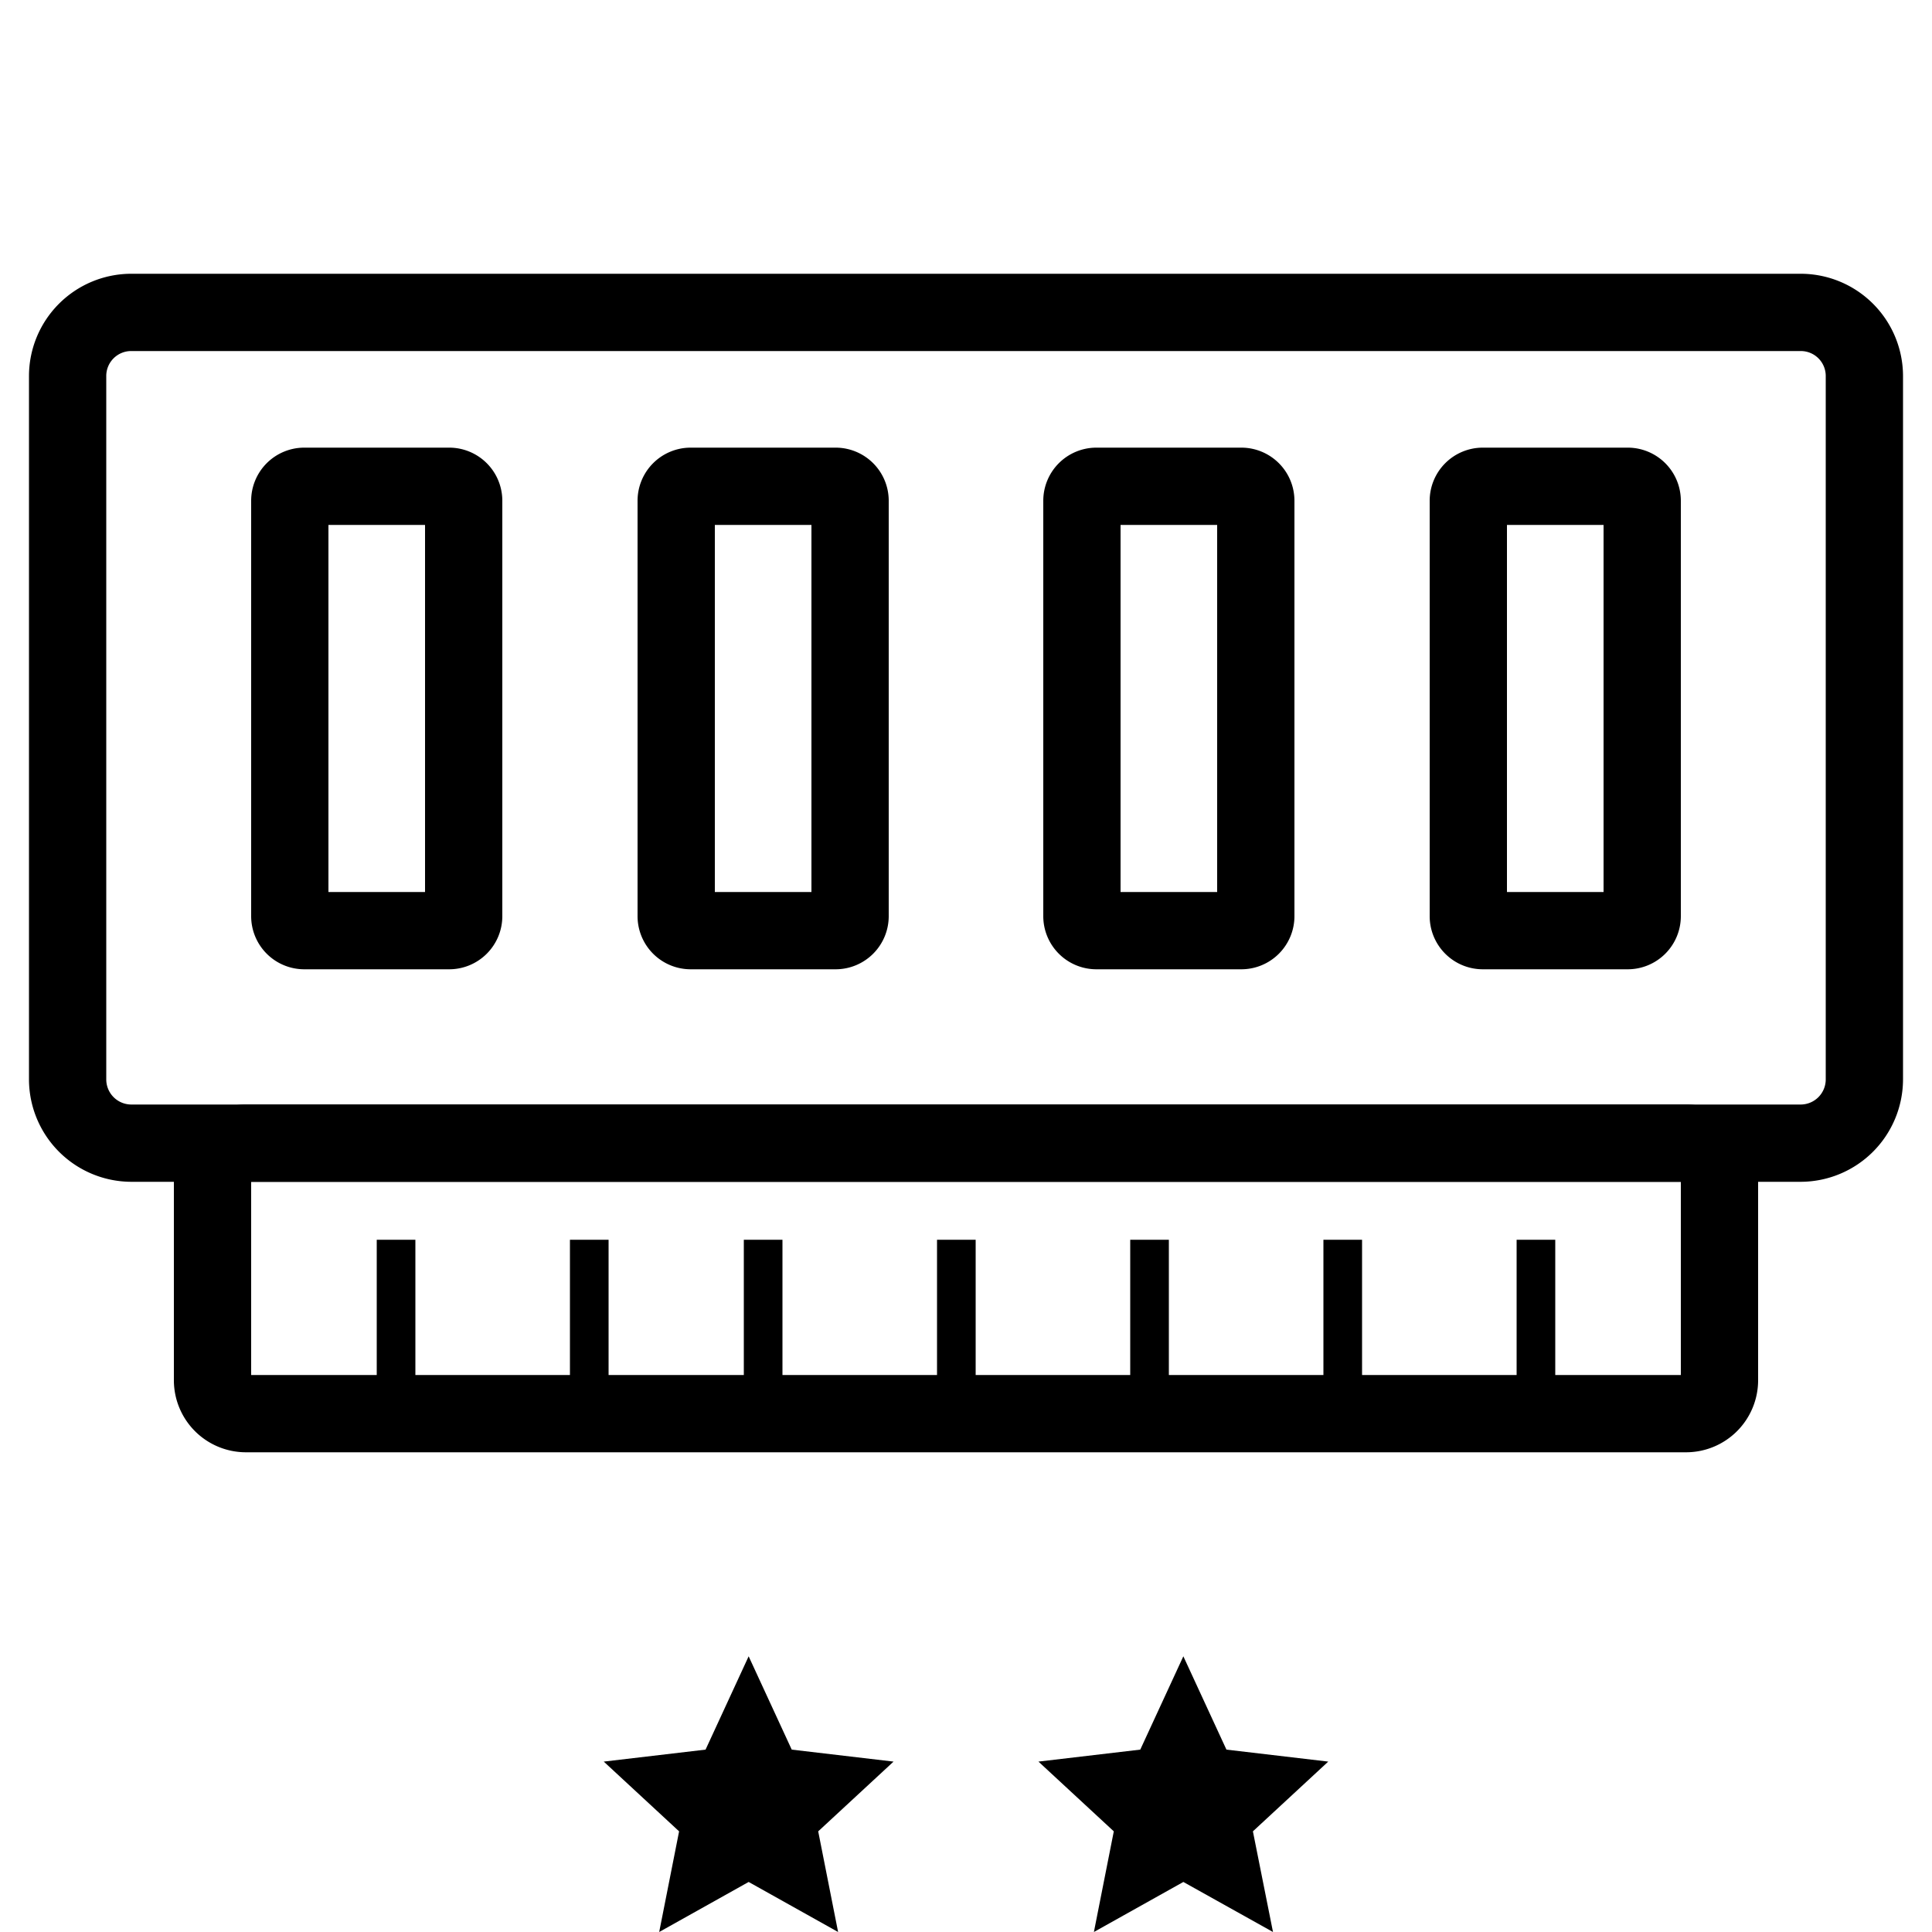
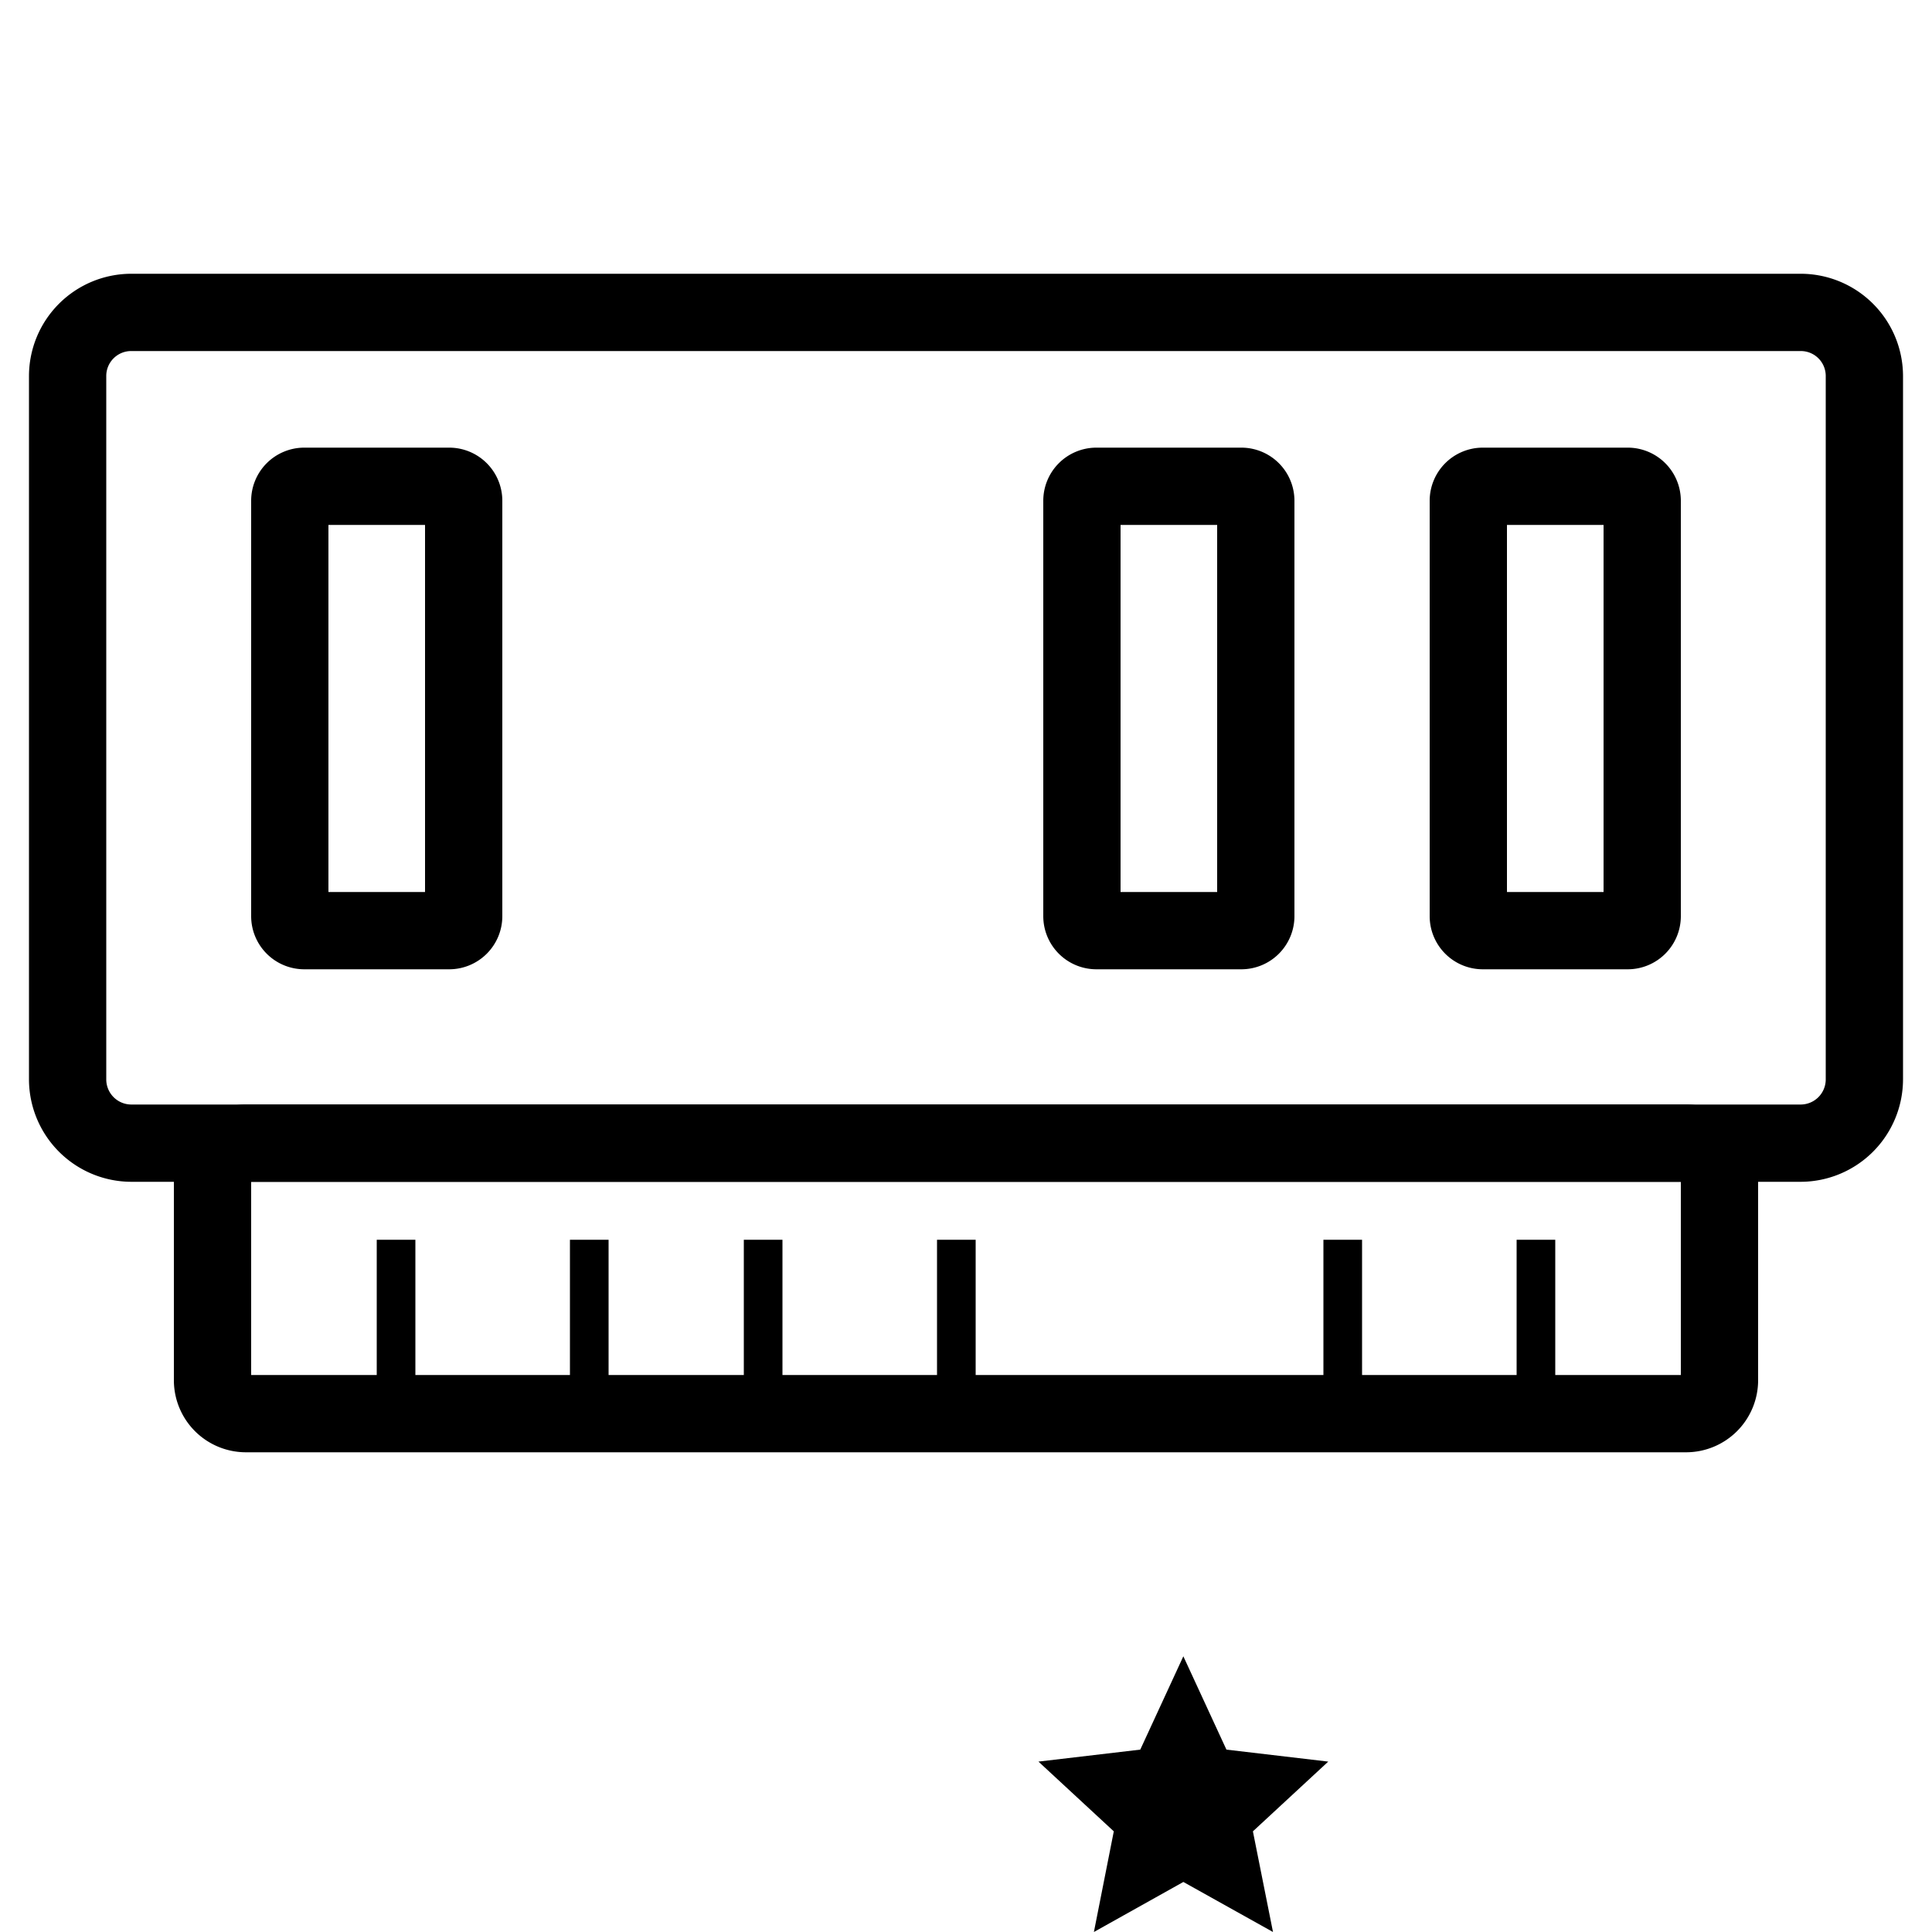
<svg xmlns="http://www.w3.org/2000/svg" id="Layer_1" data-name="Layer 1" viewBox="0 0 100 100">
  <title>MemoryStorage_2-Authority</title>
-   <polygon points="38.75 97.41 34.12 100 35.15 94.79 31.25 91.18 36.52 90.56 38.75 85.73 40.98 90.56 46.25 91.18 42.35 94.79 43.38 100 38.75 97.41" />
  <polygon points="61.25 97.41 56.62 100 57.65 94.79 53.75 91.18 59.02 90.56 61.25 85.73 63.48 90.56 68.75 91.18 64.85 94.79 65.89 100 61.25 97.41" />
  <path d="M93.21,61.17H6.79a5.31,5.31,0,0,1-5.29-5.3V19.46a5.3,5.3,0,0,1,5.29-5.29H93.21a5.3,5.3,0,0,1,5.29,5.29V55.87A5.31,5.31,0,0,1,93.21,61.17Zm-86.42-43A1.29,1.29,0,0,0,5.5,19.46V55.87a1.3,1.3,0,0,0,1.29,1.3H93.21a1.3,1.3,0,0,0,1.29-1.3V19.46a1.29,1.29,0,0,0-1.29-1.29Z" />
  <path d="M87.28,75.17H12.72A3.73,3.73,0,0,1,9,71.44V60.89a3.73,3.73,0,0,1,3.72-3.72H87.28A3.73,3.73,0,0,1,91,60.89V71.44A3.73,3.73,0,0,1,87.28,75.17ZM13,71.17H87v-10H13Z" />
  <path d="M23.25,50.17h-7.5A2.75,2.75,0,0,1,13,47.42V25.92a2.75,2.75,0,0,1,2.75-2.75h7.5A2.75,2.75,0,0,1,26,25.92v21.5A2.75,2.75,0,0,1,23.25,50.17Zm-6.25-4h5v-19H17Z" />
-   <path d="M43.25,50.17h-7.5A2.75,2.75,0,0,1,33,47.42V25.92a2.75,2.75,0,0,1,2.75-2.75h7.5A2.75,2.75,0,0,1,46,25.92v21.5A2.75,2.75,0,0,1,43.25,50.17Zm-6.25-4h5v-19H37Z" />
  <path d="M64.25,50.17h-7.5A2.75,2.75,0,0,1,54,47.42V25.92a2.75,2.75,0,0,1,2.75-2.75h7.5A2.75,2.75,0,0,1,67,25.92v21.5A2.75,2.75,0,0,1,64.25,50.17Zm-6.25-4h5v-19H58Z" />
  <path d="M84.25,50.17h-7.5A2.75,2.75,0,0,1,74,47.42V25.92a2.75,2.75,0,0,1,2.75-2.75h7.5A2.75,2.75,0,0,1,87,25.92v21.5A2.75,2.75,0,0,1,84.25,50.17Zm-6.25-4h5v-19H78Z" />
  <rect x="19.5" y="64.17" width="2" height="9" />
  <rect x="29.5" y="64.17" width="2" height="9" />
  <rect x="38.5" y="64.17" width="2" height="9" />
  <rect x="48.5" y="64.17" width="2" height="9" />
-   <rect x="58.5" y="64.17" width="2" height="9" />
  <rect x="68.5" y="64.17" width="2" height="9" />
  <rect x="78.5" y="64.17" width="2" height="9" />
</svg>